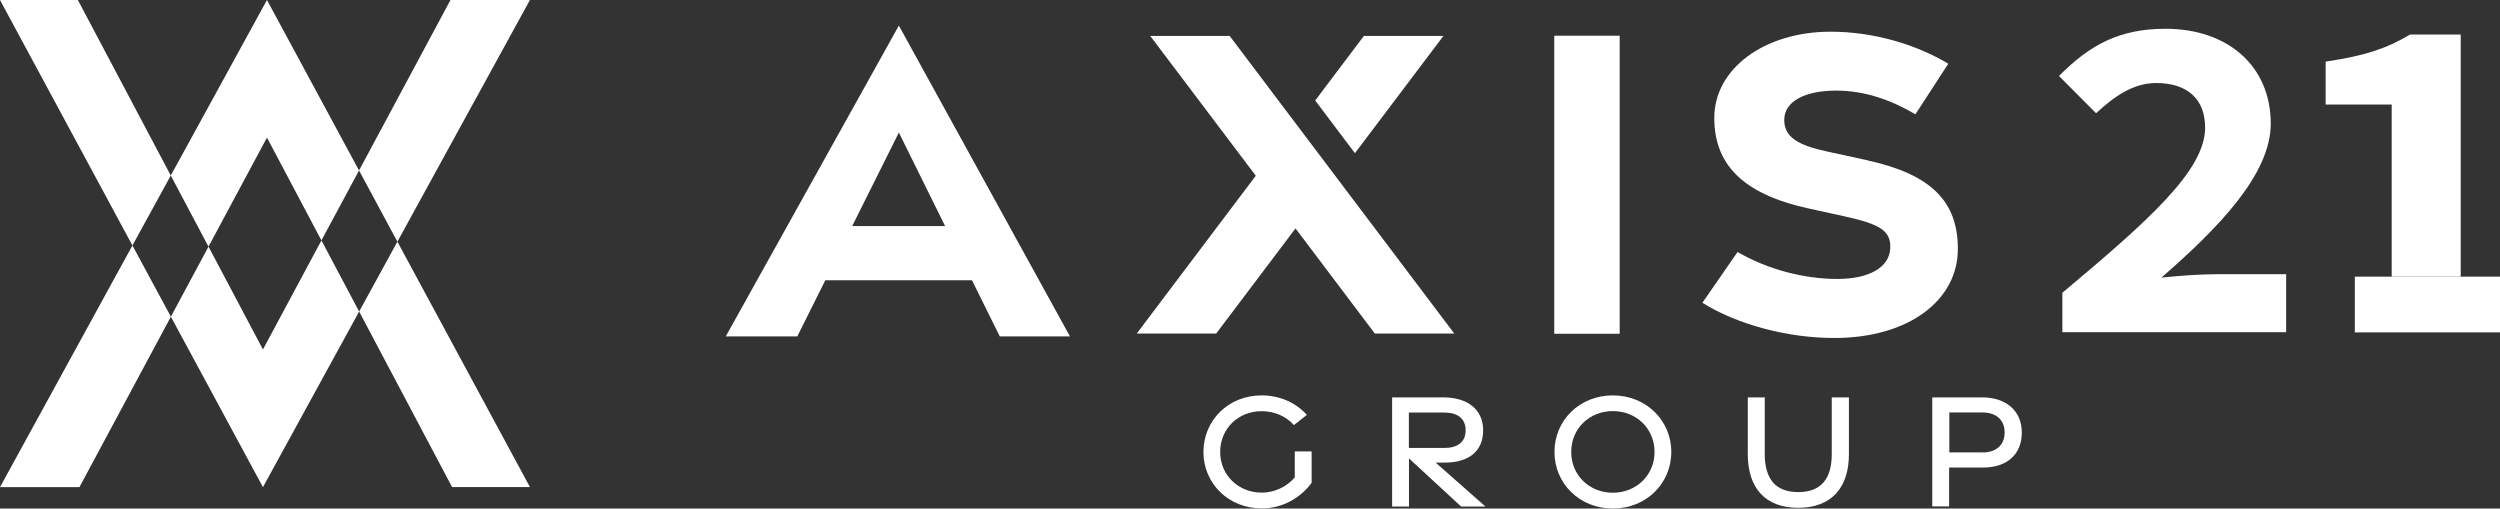
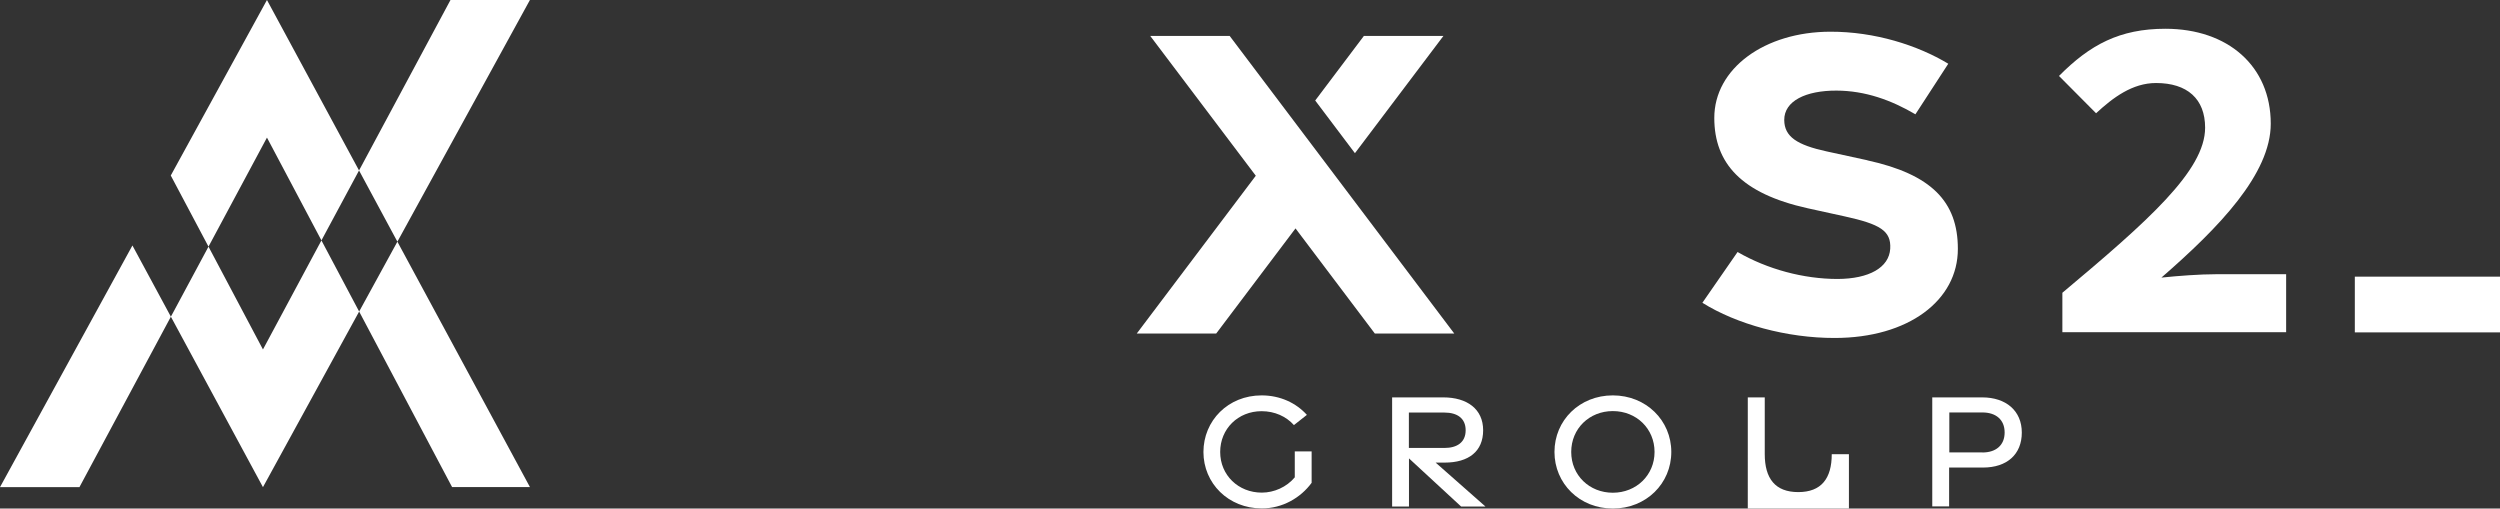
<svg xmlns="http://www.w3.org/2000/svg" id="_レイヤー_1" data-name="レイヤー_1" version="1.1" viewBox="0 0 237.3 48.27">
  <rect x="0" y="0" width="237.3" height="48.27" fill="#333333" stroke="none" />
  <defs>
    <style>
      .st0 {
        fill: #fff;
      }
    </style>
  </defs>
  <polygon class="st0" points="25.34 13.06 30.51 22.82 34.08 16.18 25.34 0 16.21 16.66 19.79 23.41 25.34 13.06" />
  <polygon class="st0" points="0 46.24 7.54 46.24 16.22 30.06 12.57 23.3 0 46.24" />
  <polygon class="st0" points="34.09 29.57 42.91 46.23 50.3 46.23 37.72 22.94 34.09 29.57" />
  <polygon class="st0" points="24.96 33.17 19.79 23.41 16.22 30.06 24.96 46.24 34.09 29.57 30.51 22.82 24.96 33.17" />
-   <polygon class="st0" points="7.39 0 0 0 12.57 23.3 16.21 16.66 7.39 0" />
  <polygon class="st0" points="50.3 0 42.76 0 34.08 16.18 37.72 22.94 50.3 0" />
  <g>
    <path class="st0" d="M114.23,42.91c0-2.99,2.35-5.38,5.52-5.38,1.77,0,3.28.72,4.3,1.85l-1.23.97c-.73-.82-1.82-1.32-3.07-1.32-2.23,0-3.93,1.67-3.93,3.87s1.72,3.86,3.95,3.86c1.16,0,2.35-.52,3.13-1.45v-2.46h1.6v2.98c-1.05,1.43-2.77,2.43-4.73,2.43-3.17,0-5.54-2.38-5.54-5.36Z" />
    <path class="st0" d="M138.69,48.08l-4.95-4.57v4.57h-1.6v-10.36h4.86c2.26,0,3.78,1.11,3.78,3.12s-1.38,3.07-3.65,3.07h-.86l4.73,4.17h-2.29ZM133.73,42.52h3.38c1.19,0,2.01-.53,2.01-1.68s-.82-1.68-2.01-1.68h-3.38v3.36Z" />
    <path class="st0" d="M147.55,42.9c0-3,2.38-5.37,5.54-5.37s5.55,2.38,5.55,5.37-2.38,5.37-5.55,5.37-5.54-2.39-5.54-5.37ZM157.05,42.9c0-2.21-1.72-3.88-3.96-3.88s-3.95,1.67-3.95,3.88,1.72,3.87,3.95,3.87,3.96-1.67,3.96-3.87Z" />
-     <path class="st0" d="M165.9,43.1v-5.38h1.61v5.38c0,2.32.99,3.61,3.18,3.61s3.18-1.29,3.18-3.6v-5.39h1.63v5.39c0,3.16-1.64,5.09-4.81,5.09s-4.79-1.92-4.79-5.1Z" />
+     <path class="st0" d="M165.9,43.1v-5.38h1.61v5.38c0,2.32.99,3.61,3.18,3.61s3.18-1.29,3.18-3.6h1.63v5.39c0,3.16-1.64,5.09-4.81,5.09s-4.79-1.92-4.79-5.1Z" />
    <path class="st0" d="M183.42,37.72h4.73c2.26,0,3.76,1.27,3.76,3.34s-1.41,3.32-3.68,3.32h-3.22v3.69h-1.6v-10.36ZM188.17,42.95c1.3,0,2.11-.7,2.11-1.9s-.81-1.9-2.11-1.9h-3.14v3.79h3.14Z" />
  </g>
  <g>
-     <path class="st0" d="M68.89,31.93h6.79l2.66-5.33h13.92l2.64,5.33h6.66L85.32,2.43l-16.43,29.5ZM80.89,21.46l4.43-8.88,4.39,8.88h-8.82Z" />
-     <rect class="st0" x="147.53" y="3.39" width="6.21" height="28.29" />
    <path class="st0" d="M177.24,15.21l-3.86-.84c-2.8-.61-4.01-1.39-4.02-2.98-.01-1.8,2.04-2.8,4.96-2.79,2.73.01,5.19.9,7.49,2.25l3.12-4.8c-2.92-1.76-6.98-3.05-11.2-3.04-6.23.01-11.02,3.49-11.01,8.2.01,4.28,2.55,7.16,8.87,8.56l3.51.77c3.35.74,4.42,1.36,4.32,3.07-.11,1.78-1.99,2.86-5,2.87-3.22,0-6.66-.92-9.49-2.56l-3.34,4.82c3.26,2.04,8.04,3.35,12.55,3.34,7.01,0,11.71-3.57,11.7-8.46,0-4.49-2.52-7.07-8.59-8.4Z" />
    <g>
      <polygon class="st0" points="109.18 3.41 119.2 16.68 107.9 31.66 115.44 31.66 122.97 21.68 130.5 31.66 138.04 31.66 116.72 3.41 109.18 3.41" />
      <polygon class="st0" points="137.01 3.41 129.46 3.41 124.84 9.54 128.61 14.54 137.01 3.41" />
    </g>
    <g>
      <path class="st0" d="M195.76,27.79c8.11-6.8,13.55-11.59,13.55-15.67,0-2.74-1.7-4.24-4.66-4.24-2.25,0-4.09,1.39-5.69,2.87l-3.52-3.54c2.94-2.97,5.77-4.48,10.1-4.48,5.95,0,10,3.56,10,9.01,0,4.76-4.89,9.84-10.38,14.61,1.62-.17,3.67-.32,5.14-.32h6.7v5.5h-21.24v-3.76Z" />
      <polygon class="st0" points="233 26.26 237.3 26.26 237.3 31.55 223.52 31.55 223.52 26.26 228.62 26.26 233 26.26" />
-       <path class="st0" d="M227.02,26.26V9.92h-6.27v-4.07c3.82-.57,5.83-1.27,8.01-2.57h4.81v22.98" />
    </g>
  </g>
</svg>